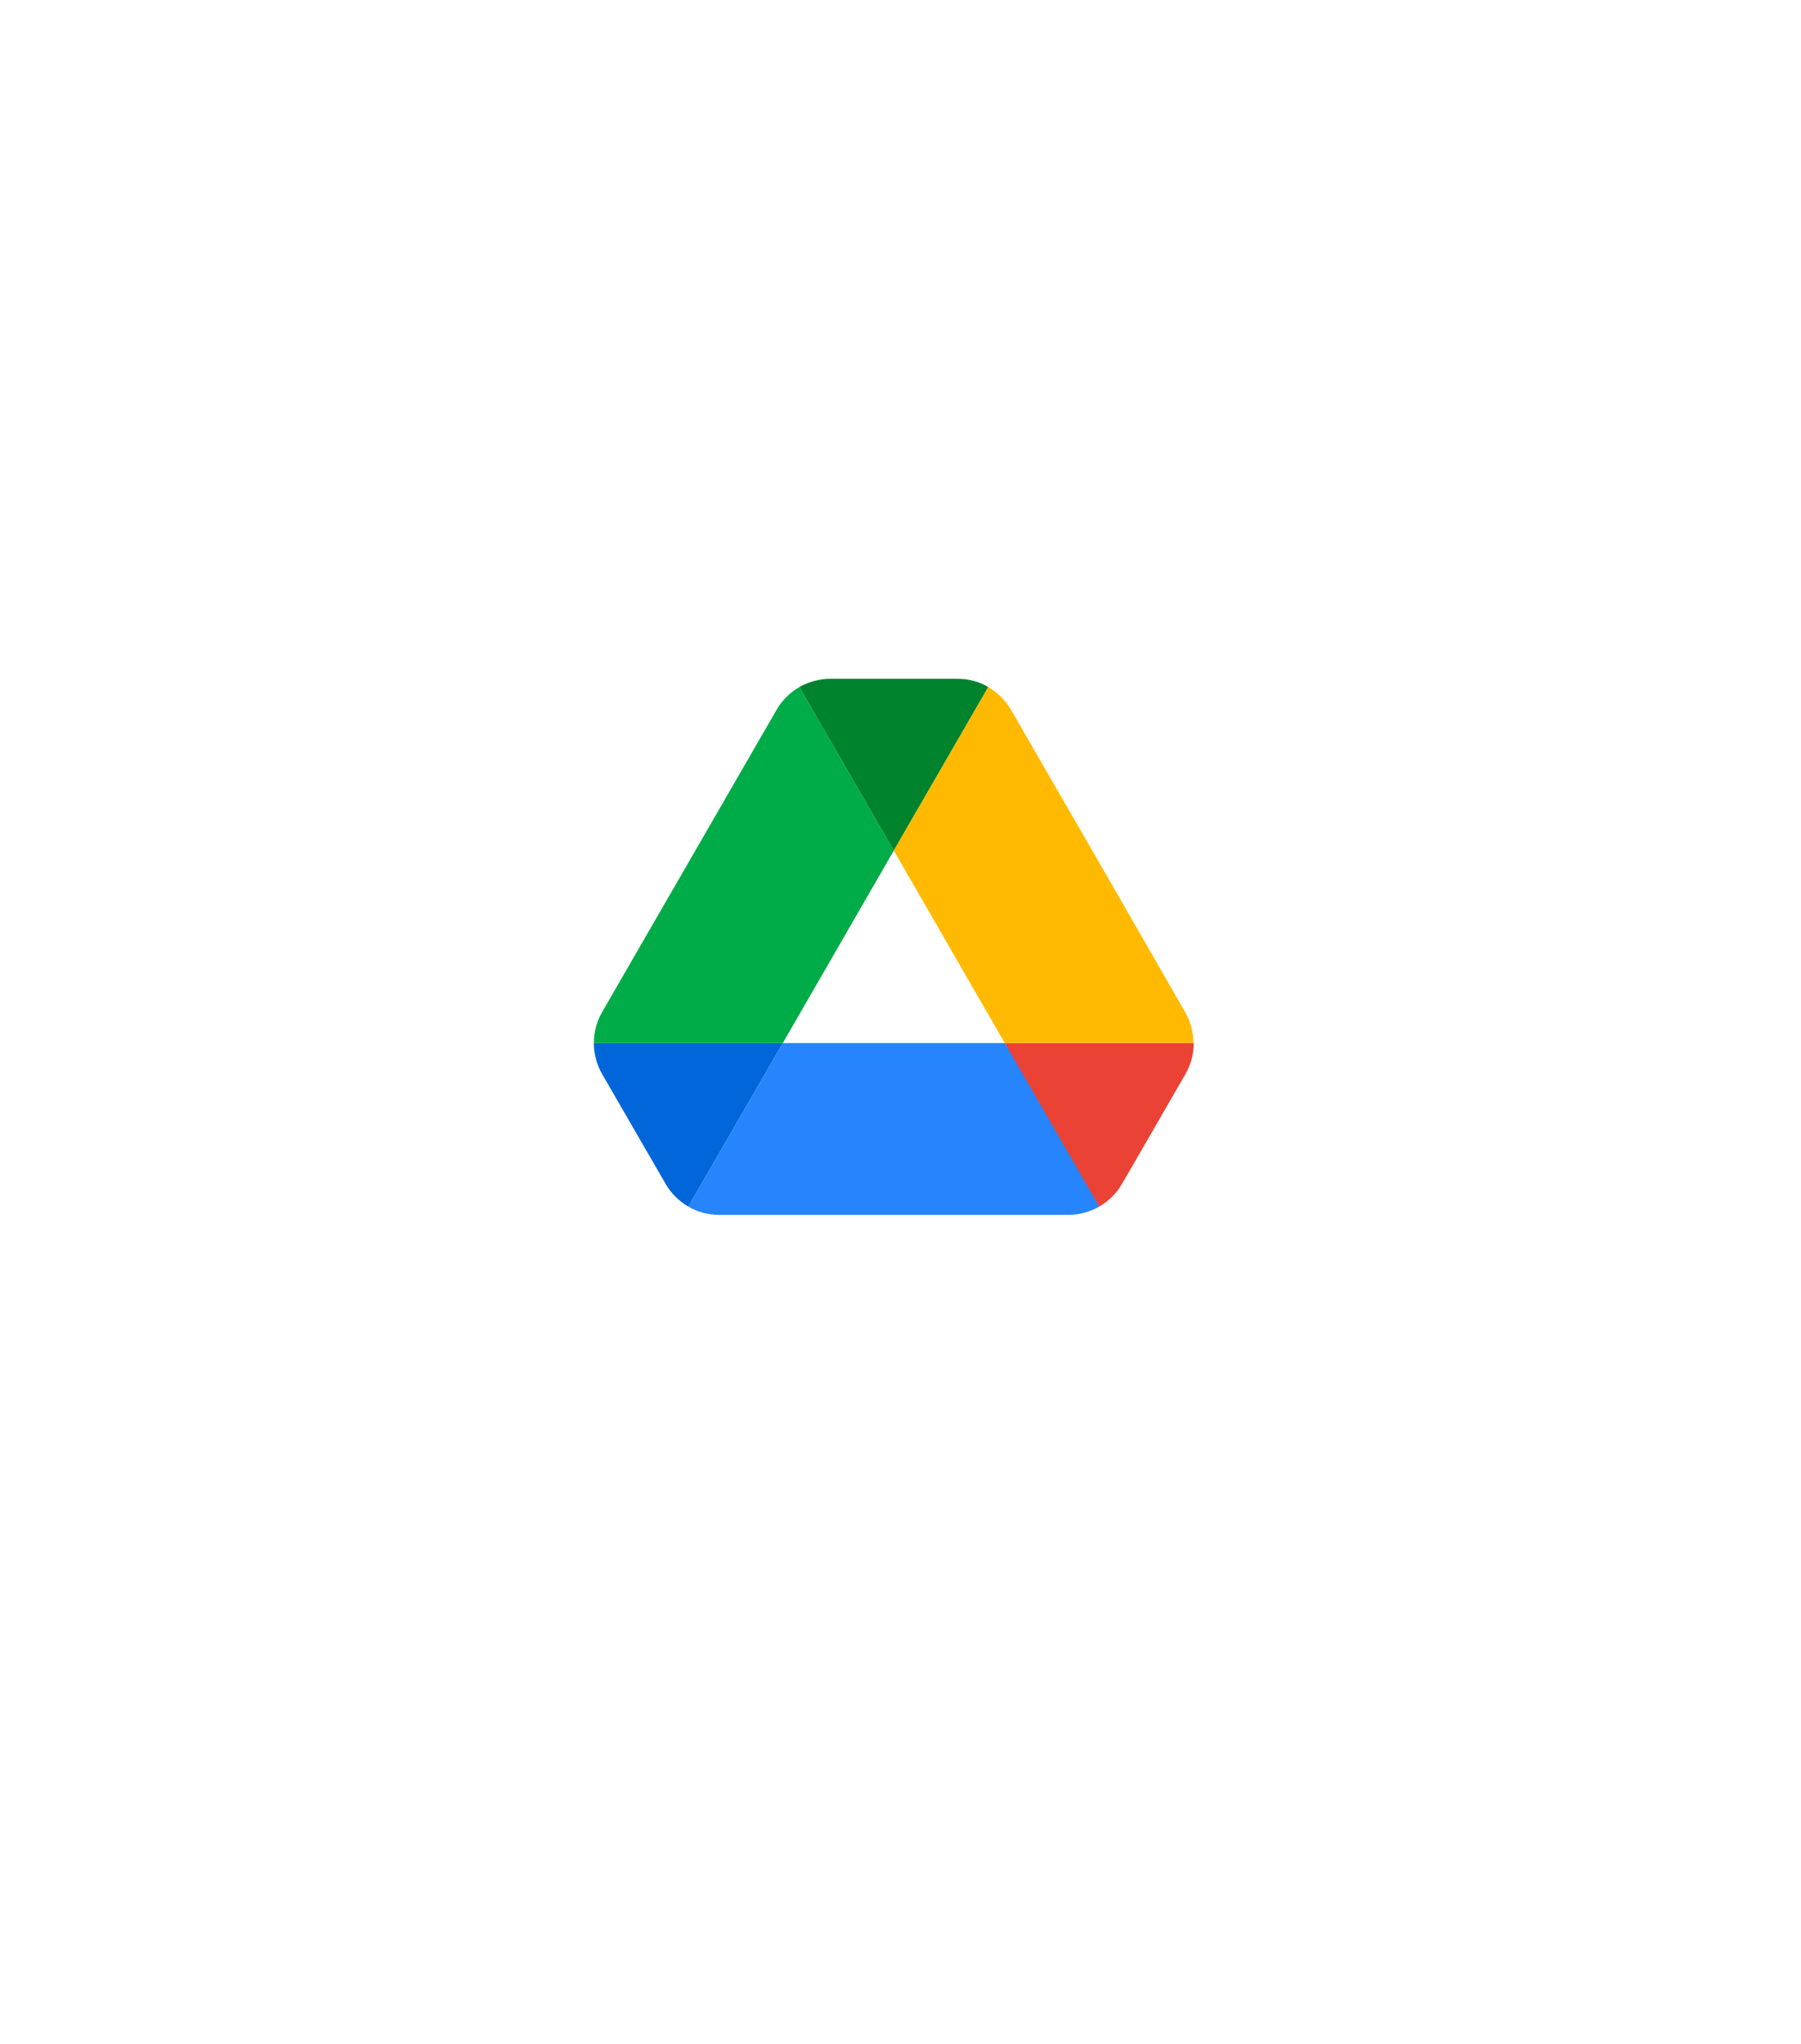
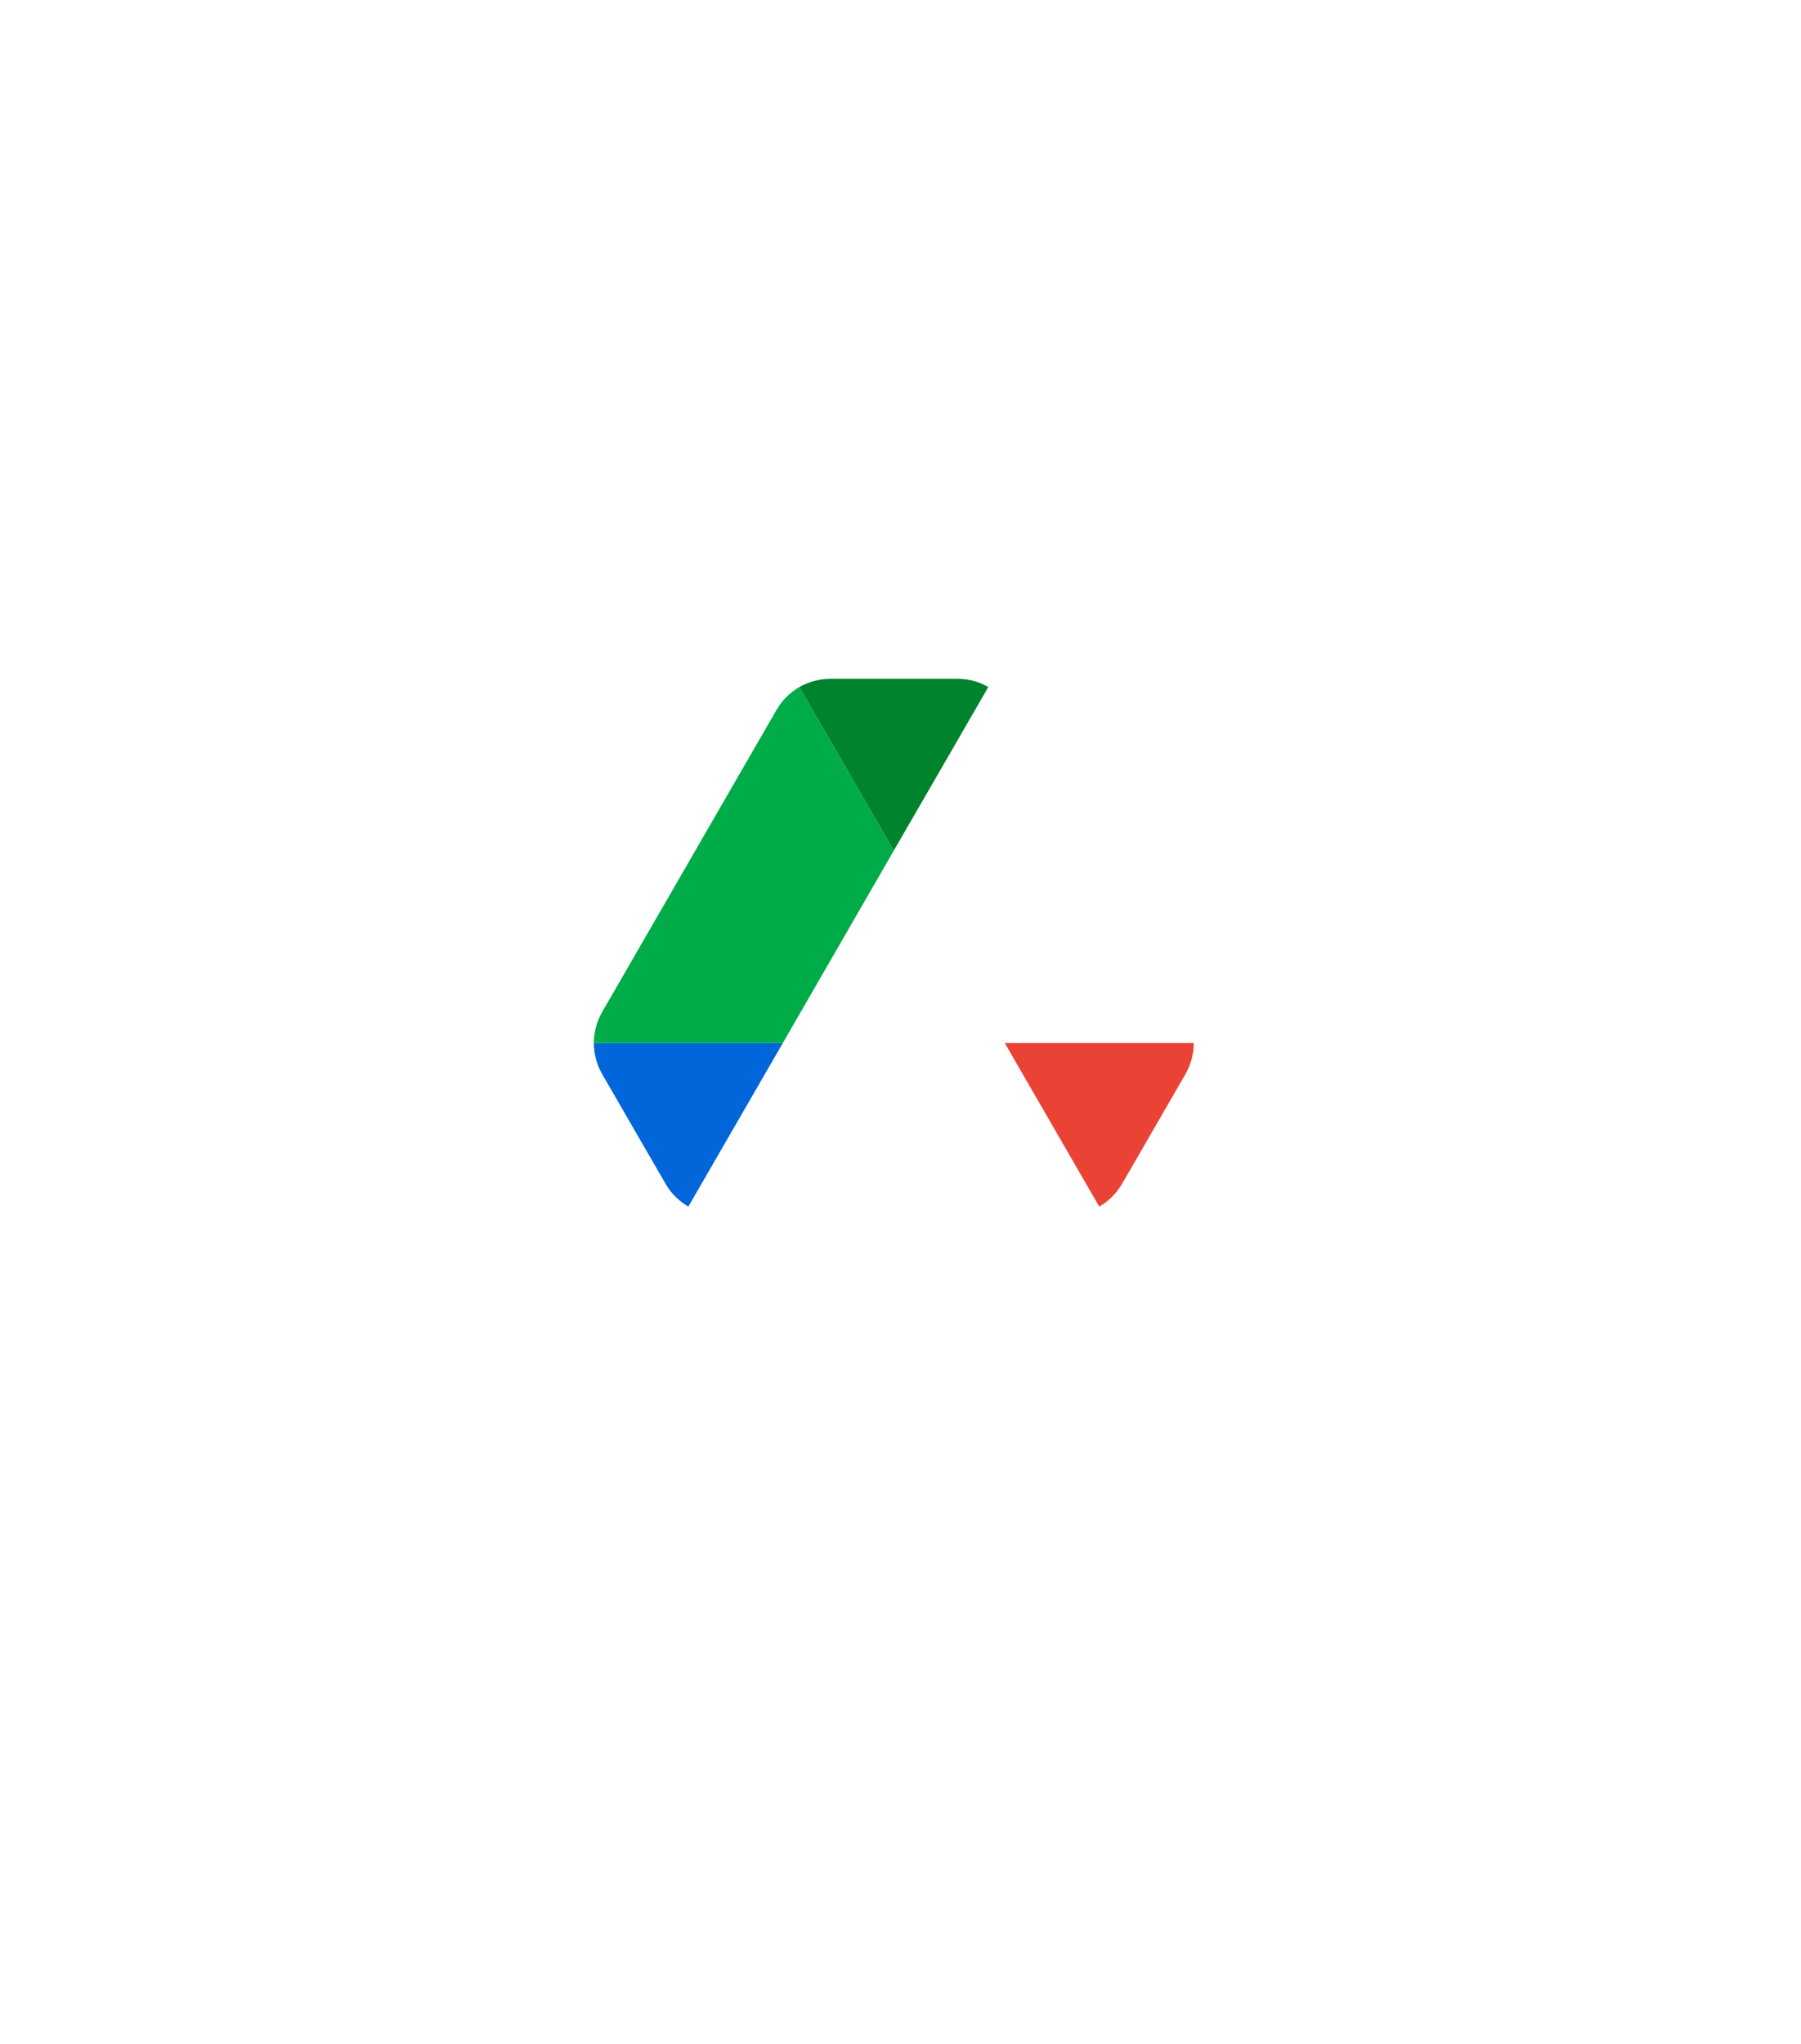
<svg xmlns="http://www.w3.org/2000/svg" width="104" height="118" viewBox="0 0 104 118" fill="none">
  <g filter="url(#filter0_d)">
    <path d="M95.621 77.261V34.551C95.621 31.669 94.1 29.027 91.659 27.546L56.034 6.171C53.432 4.61 50.23 4.61 47.628 6.171L11.963 27.546C9.481 29.027 8 31.669 8 34.551V77.261C8 80.143 9.521 82.784 11.963 84.266L47.628 105.641C51.39 107.802 54.513 106.641 56.034 105.641L91.659 84.266C94.1 82.784 95.621 80.143 95.621 77.261Z" fill="white" />
  </g>
  <path d="M36.911 65.721L38.439 68.36C38.756 68.916 39.212 69.352 39.748 69.67L45.205 60.225H34.292C34.292 60.84 34.451 61.455 34.768 62.011L36.911 65.721Z" fill="#0066DA" />
  <path d="M51.613 49.114L46.157 39.669C45.621 39.987 45.165 40.423 44.847 40.979L34.768 58.439C34.456 58.983 34.292 59.599 34.292 60.225H45.205L51.613 49.114Z" fill="#00AC47" />
-   <path d="M63.478 69.67C64.014 69.352 64.471 68.916 64.788 68.36L65.423 67.269L68.459 62.011C68.776 61.455 68.935 60.84 68.935 60.225H58.021L60.344 64.789L63.478 69.67Z" fill="#EA4335" />
+   <path d="M63.478 69.67C64.014 69.352 64.471 68.916 64.788 68.36L65.423 67.269L68.459 62.011C68.776 61.455 68.935 60.84 68.935 60.225H58.021L63.478 69.67Z" fill="#EA4335" />
  <path d="M51.613 49.114L57.07 39.67C56.534 39.352 55.919 39.193 55.284 39.193H47.943C47.308 39.193 46.693 39.372 46.157 39.67L51.613 49.114Z" fill="#00832D" />
-   <path d="M58.022 60.225H45.205L39.748 69.67C40.284 69.987 40.899 70.146 41.534 70.146H61.693C62.328 70.146 62.943 69.967 63.478 69.67L58.022 60.225Z" fill="#2684FC" />
-   <path d="M63.419 49.709L58.379 40.979C58.062 40.423 57.605 39.987 57.07 39.669L51.613 49.114L58.022 60.225H68.915C68.915 59.61 68.756 58.995 68.439 58.439L63.419 49.709Z" fill="#FFBA00" />
  <defs>
    <filter id="filter0_d" x="0" y="0" width="103.621" height="117.864" filterUnits="userSpaceOnUse" color-interpolation-filters="sRGB">
      <feFlood flood-opacity="0" result="BackgroundImageFix" />
      <feColorMatrix in="SourceAlpha" type="matrix" values="0 0 0 0 0 0 0 0 0 0 0 0 0 0 0 0 0 0 127 0" />
      <feOffset dy="3" />
      <feGaussianBlur stdDeviation="4" />
      <feColorMatrix type="matrix" values="0 0 0 0 0 0 0 0 0 0 0 0 0 0 0 0 0 0 0.05 0" />
      <feBlend mode="normal" in2="BackgroundImageFix" result="effect1_dropShadow" />
      <feBlend mode="normal" in="SourceGraphic" in2="effect1_dropShadow" result="shape" />
    </filter>
  </defs>
</svg>